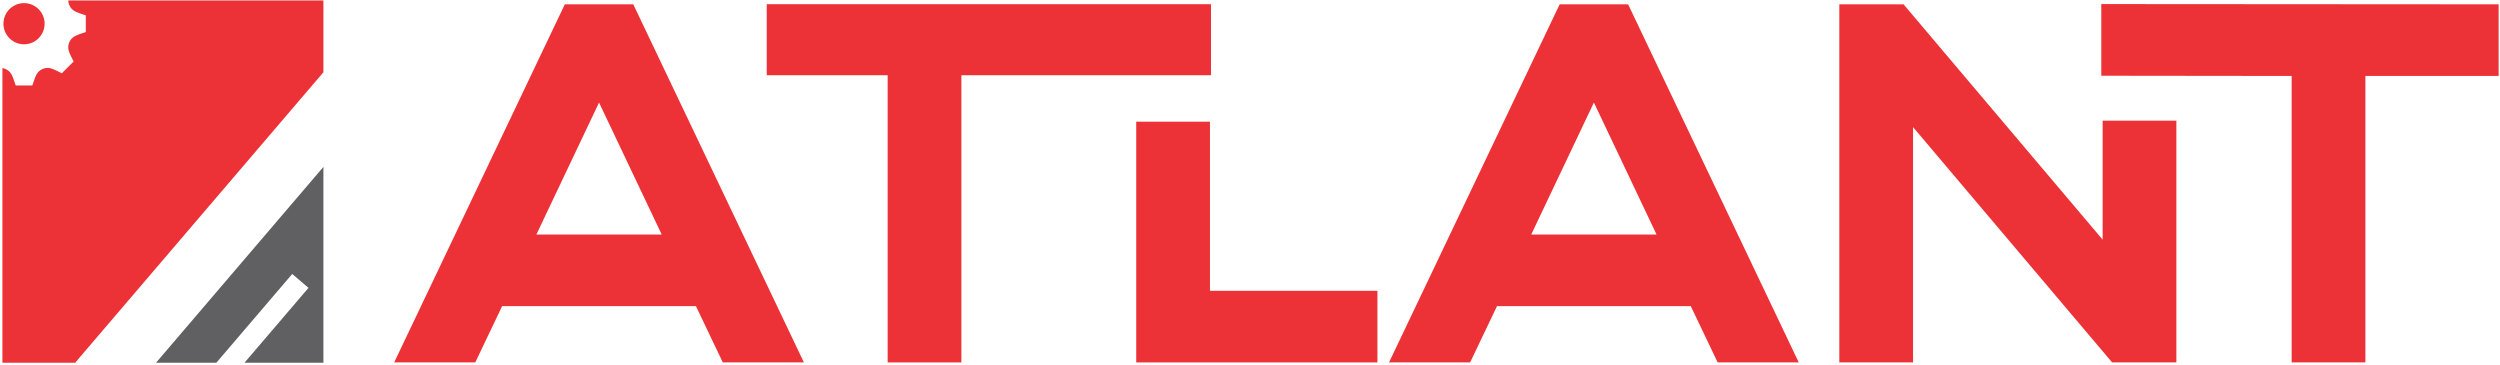
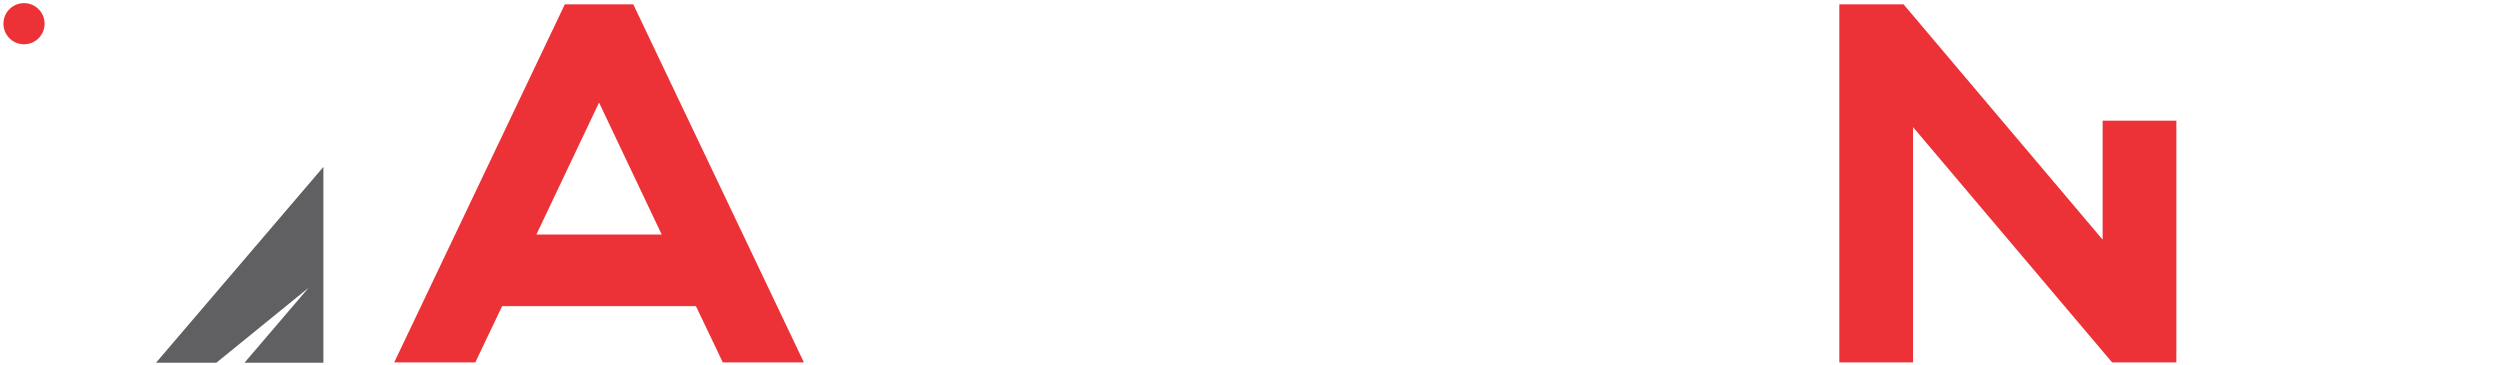
<svg xmlns="http://www.w3.org/2000/svg" width="952" height="139" viewBox="0 0 952 139" fill="none">
  <path fill-rule="evenodd" clip-rule="evenodd" d="M9.149 16.867C4.819 16.867 1.309 13.356 1.309 9.027C1.309 4.698 4.819 1.187 9.149 1.187C13.478 1.187 16.988 4.698 16.988 9.027C16.988 13.356 13.478 16.867 9.149 16.867Z" fill="#ED3237" />
-   <path fill-rule="evenodd" clip-rule="evenodd" d="M123.153 63.553V138.13H93.1L117.469 109.619L111.278 104.327L82.385 138.13H59.408L123.153 63.553Z" fill="#606062" />
-   <path fill-rule="evenodd" clip-rule="evenodd" d="M25.979 0.166H123.152V27.522L28.61 138.13H0.912V25.913C1.269 25.972 1.636 26.077 2.023 26.238H2.024C4.514 27.269 4.839 29.333 5.982 32.547H12.317C13.458 29.34 13.787 27.275 16.29 26.232H16.292C18.765 25.205 20.447 26.43 23.54 27.901L28.019 23.42C26.56 20.357 25.323 18.651 26.356 16.156C27.389 13.665 29.469 13.334 32.669 12.195L32.67 12.194V5.86C29.434 4.709 27.39 4.386 26.36 1.903V1.9C26.105 1.284 25.988 0.717 25.979 0.166Z" fill="#ED3237" />
-   <path fill-rule="evenodd" clip-rule="evenodd" d="M900.742 28.924V138.011H872.665V28.924L800.168 28.84V1.55L951.482 1.653V1.897V28.815V28.924H900.742Z" fill="#ED3237" />
+   <path fill-rule="evenodd" clip-rule="evenodd" d="M123.153 63.553V138.13H93.1L117.469 109.619L82.385 138.13H59.408L123.153 63.553Z" fill="#606062" />
  <path fill-rule="evenodd" clip-rule="evenodd" d="M828.763 45.963V138.011H804.295L728.488 48.405V138.011H700.41V1.653H724.877L800.685 91.26V45.963H828.763Z" fill="#ED3237" />
-   <path fill-rule="evenodd" clip-rule="evenodd" d="M643.854 116.583H570.052L559.824 138.011H528.939L593.918 1.653H619.989L684.967 138.011H654.083L643.854 116.583ZM583.088 89.311H630.819L606.953 39.054L583.088 89.311Z" fill="#ED3237" />
-   <path fill-rule="evenodd" clip-rule="evenodd" d="M460.753 46.336V110.739H524.528V138.011H432.676V46.336H460.753Z" fill="#ED3237" />
-   <path fill-rule="evenodd" clip-rule="evenodd" d="M366.093 28.648V138.011H338.016V28.648H291.973V1.598H461.145V28.648H366.093Z" fill="#ED3237" />
  <path fill-rule="evenodd" clip-rule="evenodd" d="M265.017 116.583H191.214L180.986 138.011H150.102L215.08 1.653H241.152L306.13 138.011H275.245L265.017 116.583ZM204.25 89.311H251.981L228.116 39.054L204.25 89.311Z" fill="#ED3237" />
</svg>